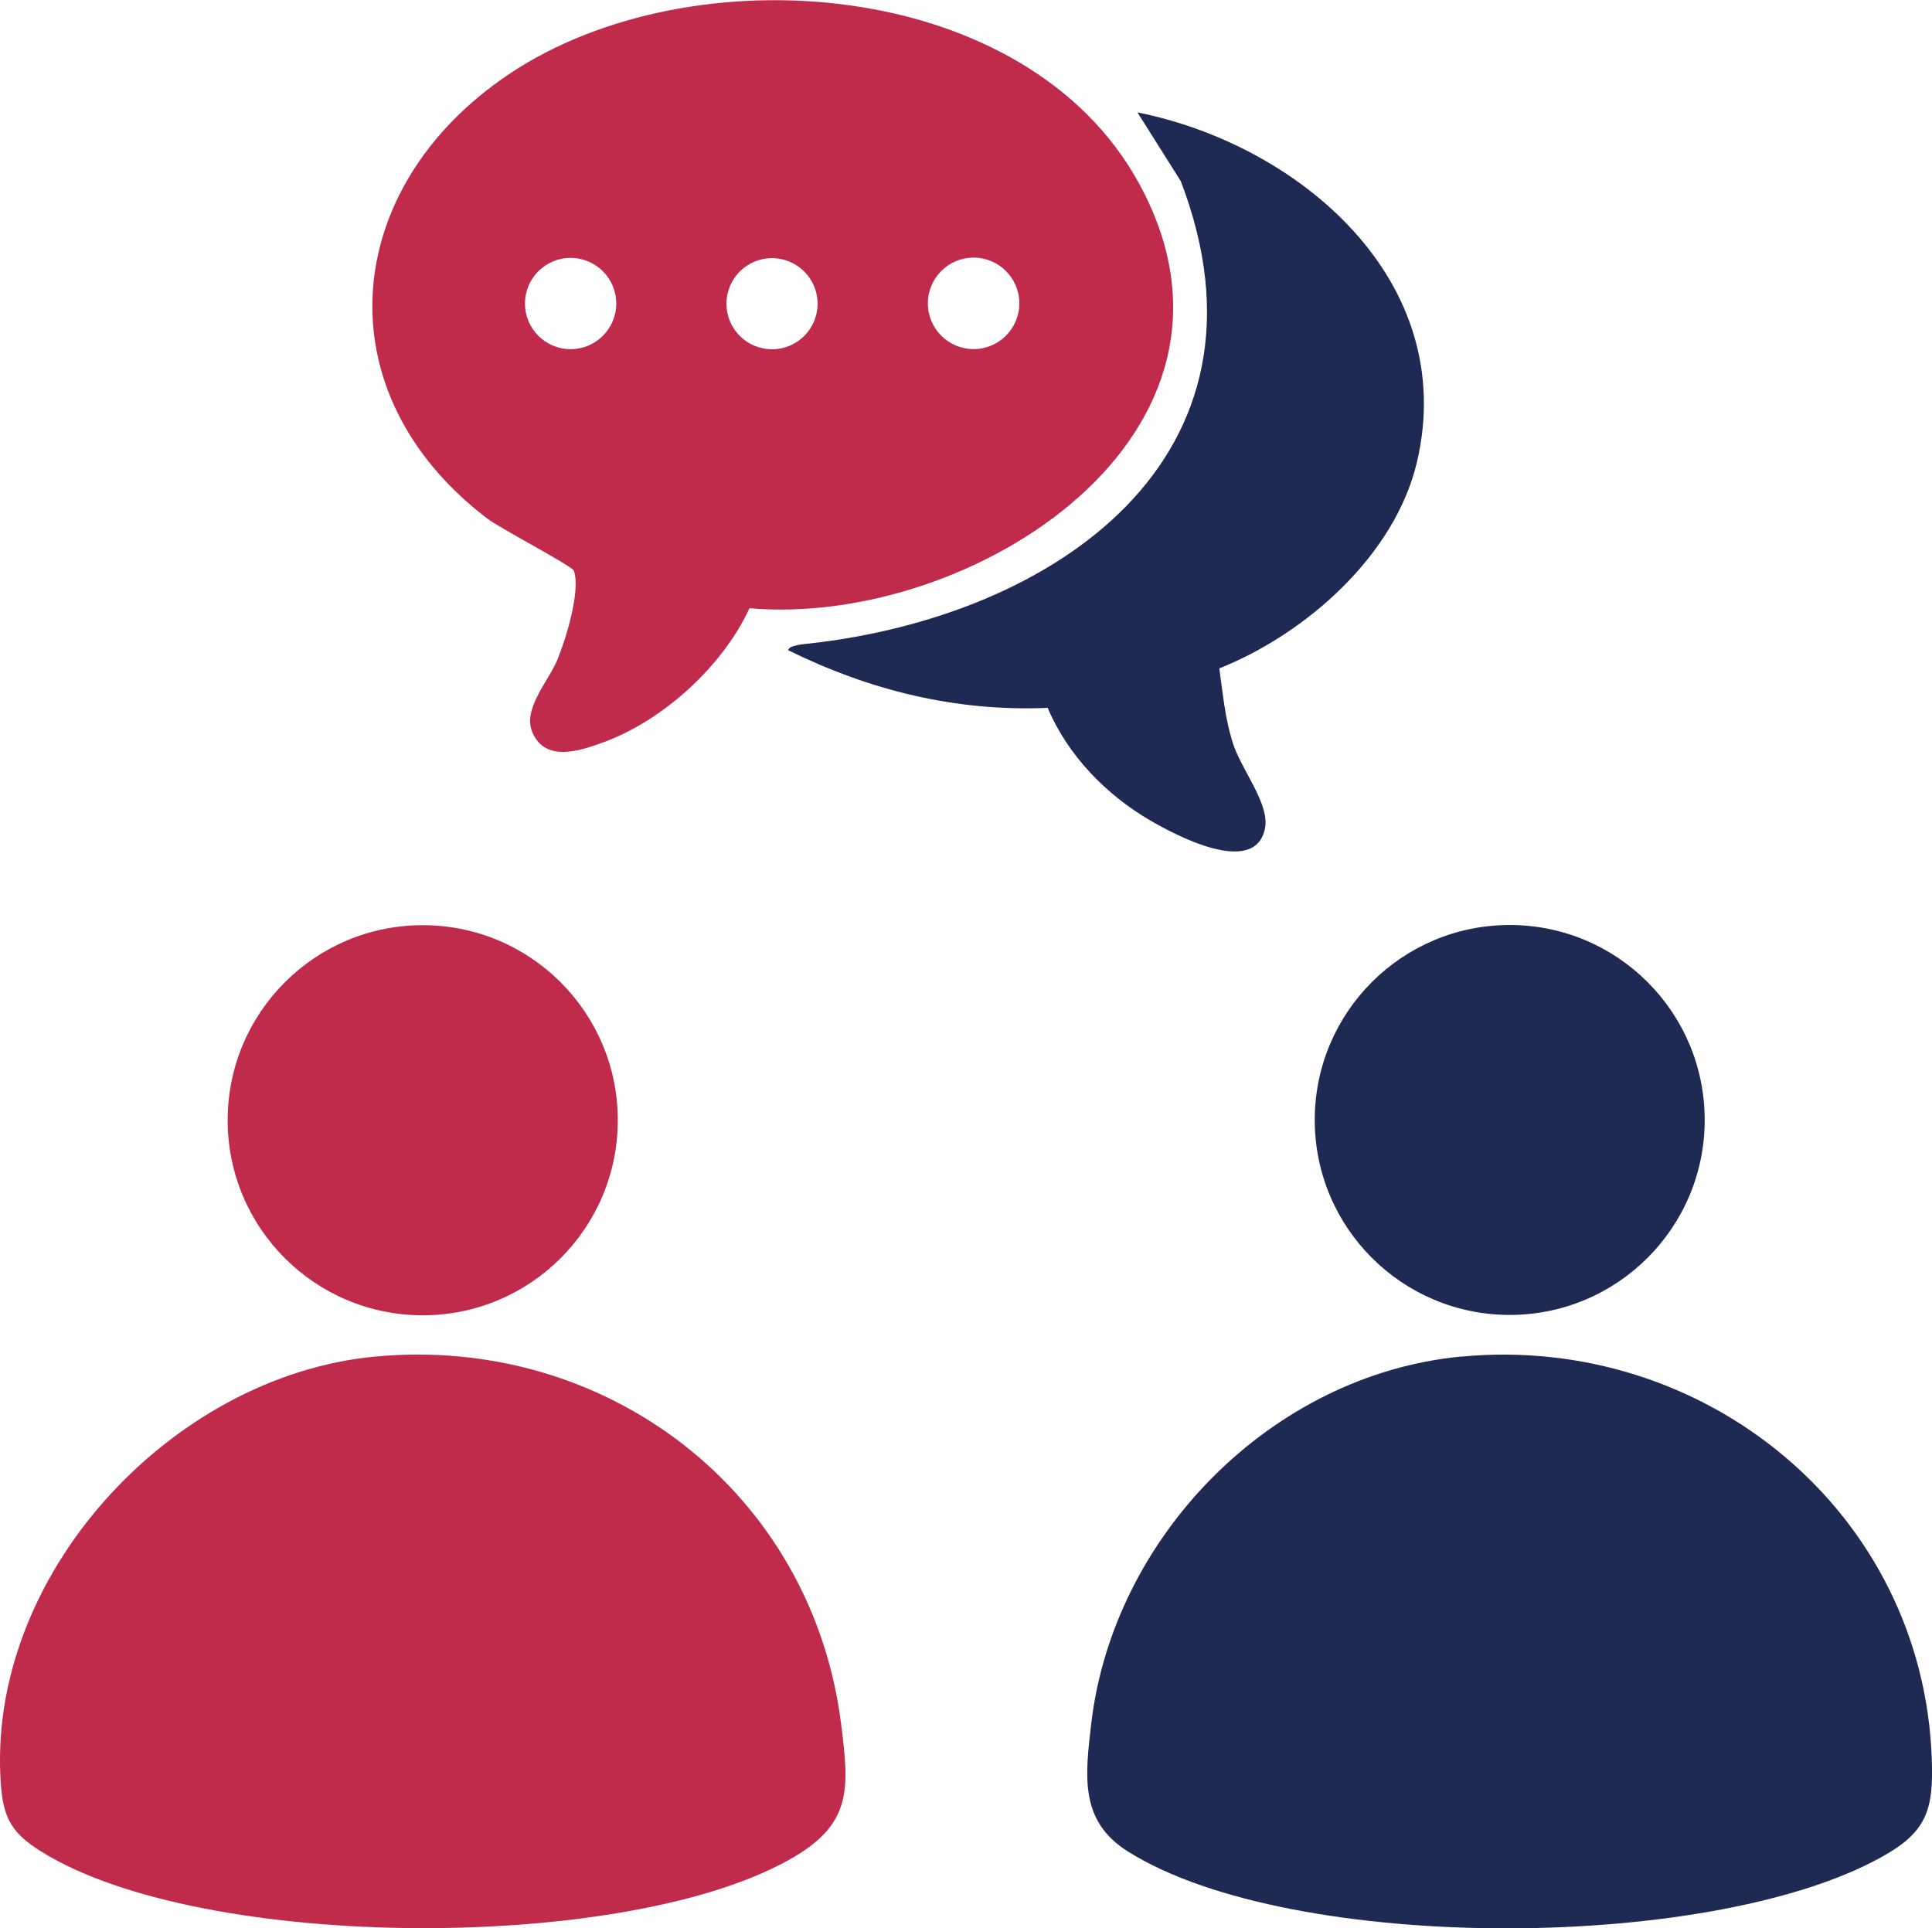
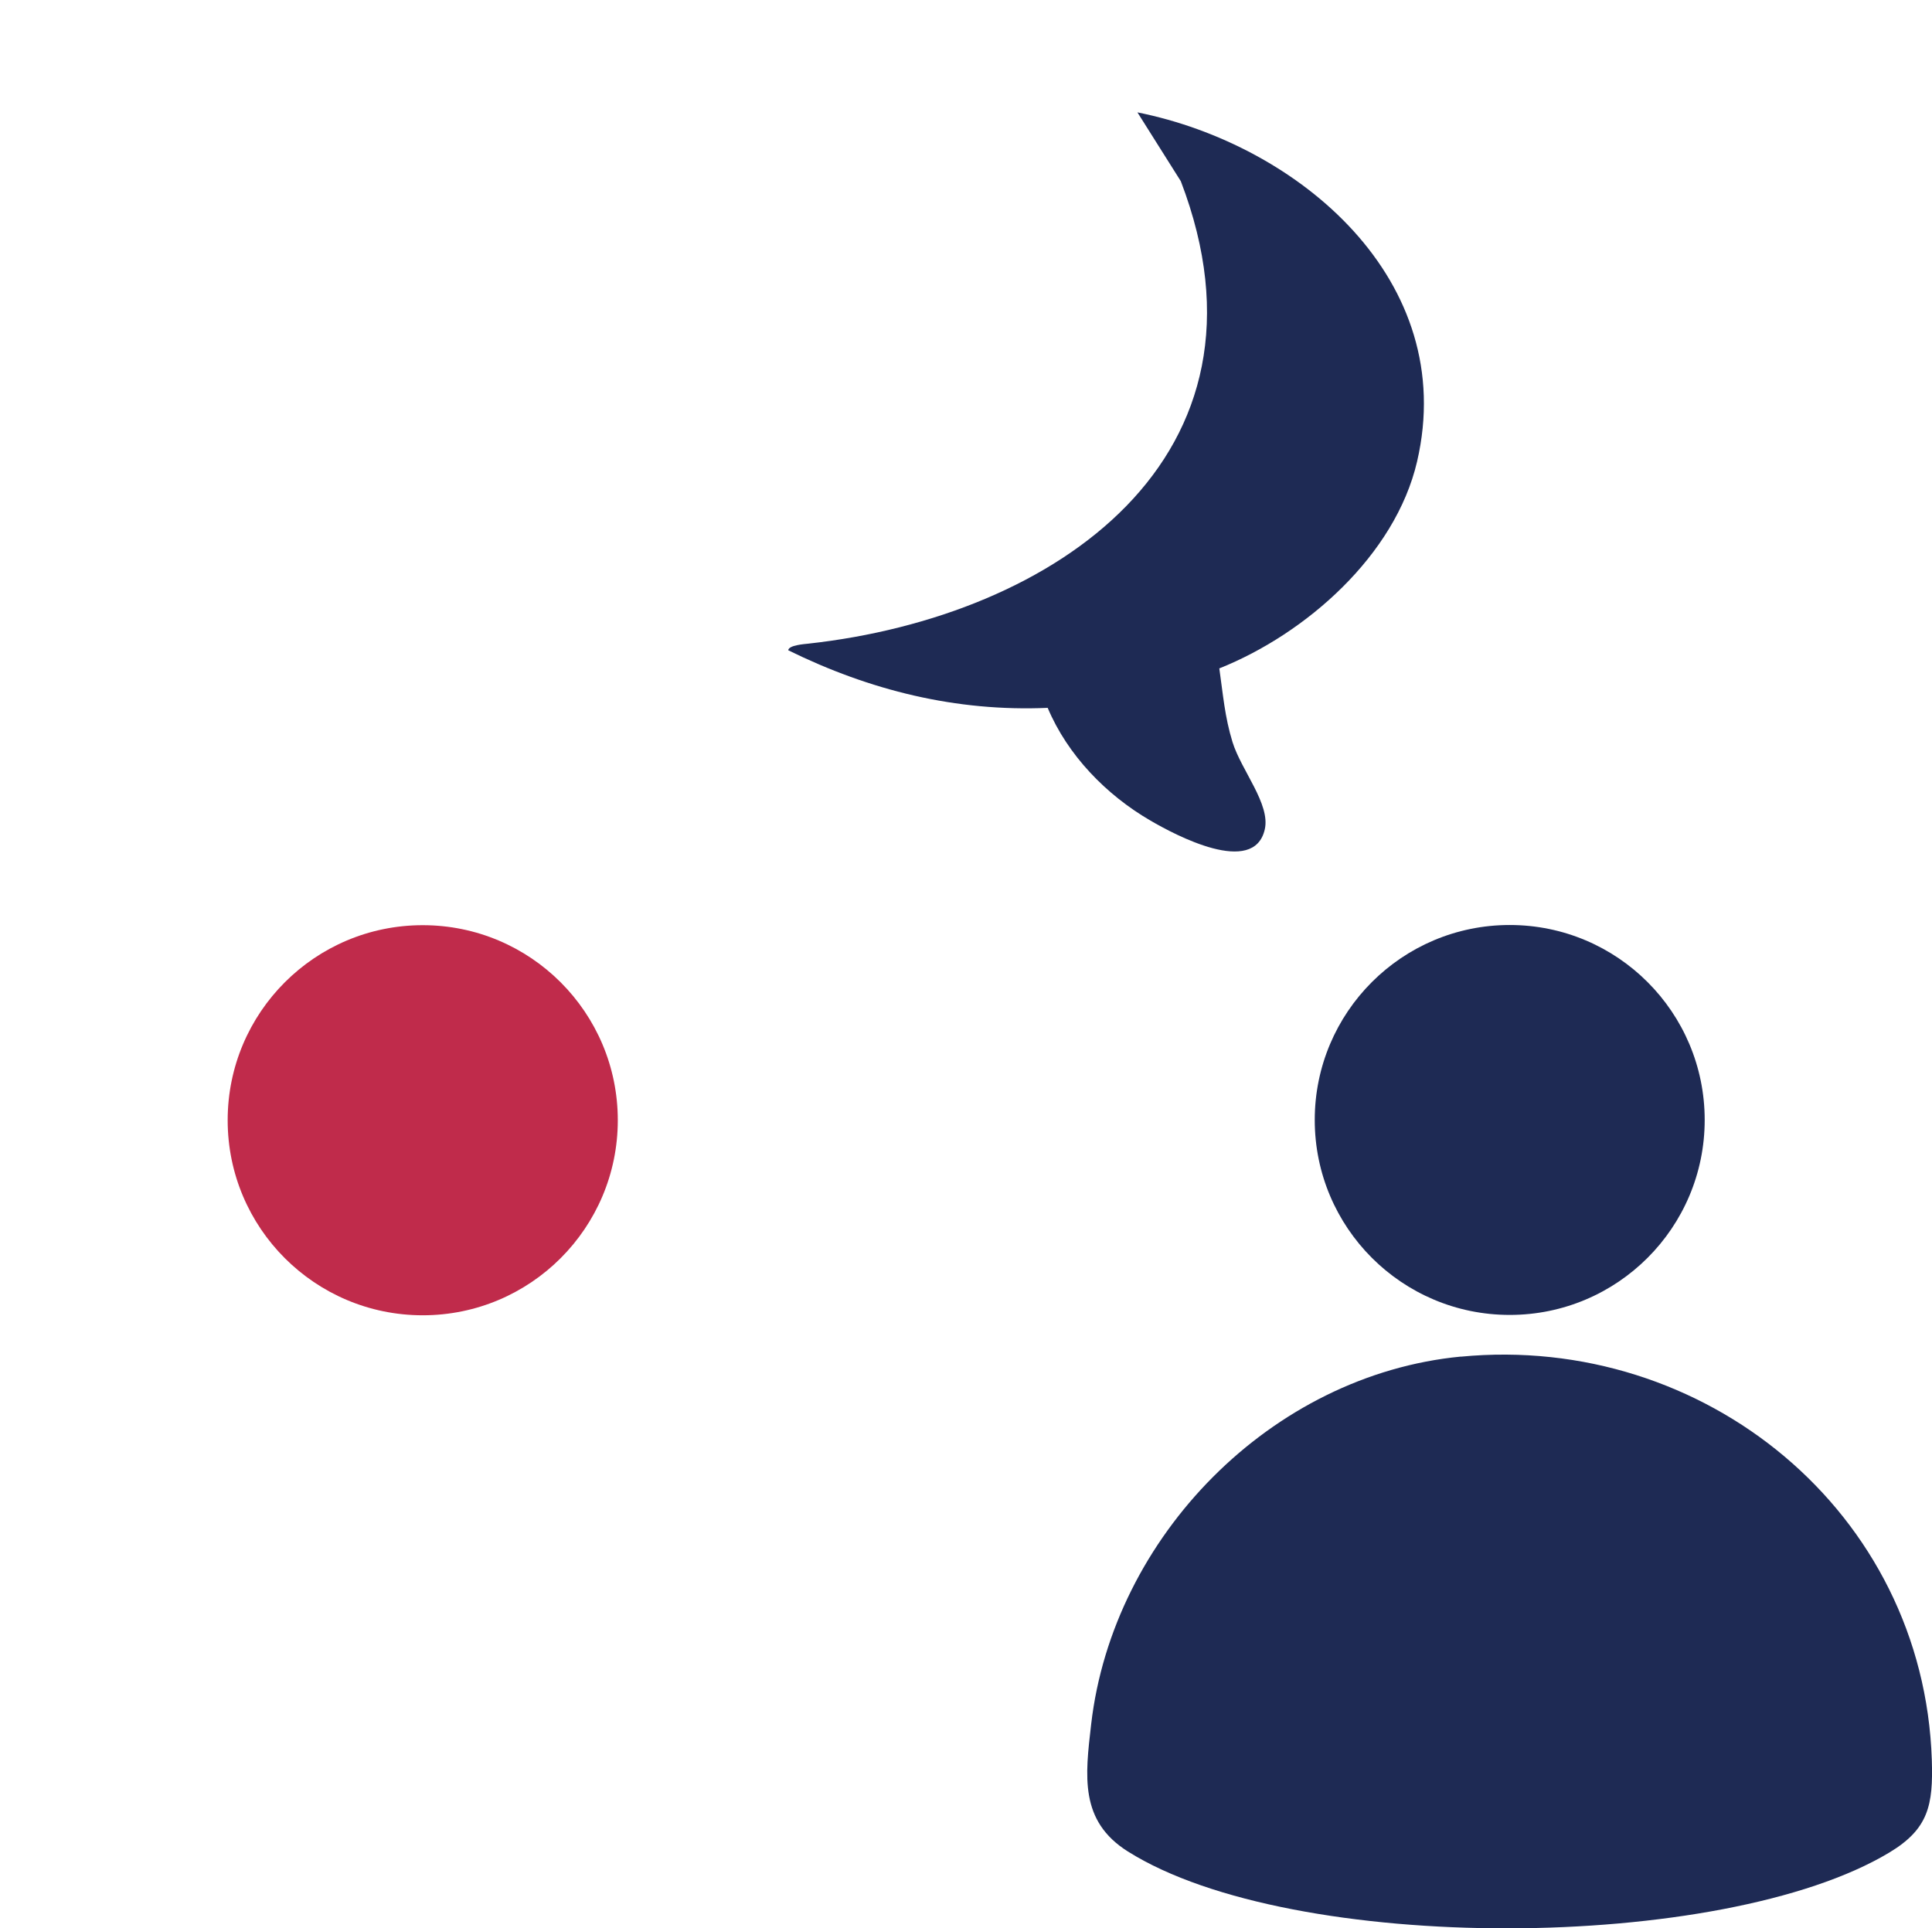
<svg xmlns="http://www.w3.org/2000/svg" id="Layer_2" data-name="Layer 2" viewBox="0 0 213.34 212.95">
  <defs>
    <style>
      .cls-1 {
        fill: #1e2a54;
      }

      .cls-2 {
        fill: #c02b4b;
      }
    </style>
  </defs>
  <g id="copy">
    <g>
-       <path class="cls-2" d="M82.77,67.15c-2.92,6.36-9.49,12.38-16.08,14.8-2.62.96-6.4,2.26-7.87-1-1.18-2.62,1.68-5.59,2.72-8.08.93-2.24,2.6-7.61,1.83-9.84-.18-.53-8.05-4.62-9.57-5.77-18.31-13.95-16.18-36.62,2.43-49.09,20.2-13.53,57.13-10.69,69.56,12.11,15.06,27.6-18.46,49.02-43.02,46.89ZM68.05,33.52c0-2.79-2.26-5.04-5.04-5.04s-5.04,2.26-5.04,5.04,2.26,5.04,5.04,5.04,5.04-2.26,5.04-5.04ZM90.28,33.54c0-2.78-2.25-5.03-5.03-5.03s-5.03,2.25-5.03,5.03,2.25,5.03,5.03,5.03,5.03-2.25,5.03-5.03ZM112.56,33.5c0-2.79-2.26-5.05-5.05-5.05s-5.05,2.26-5.05,5.05,2.26,5.05,5.05,5.05,5.05-2.26,5.05-5.05Z" />
      <path class="cls-1" d="M134.64,73.8c.41,2.86.6,5.36,1.46,8.15.97,3.13,4.21,6.86,3.56,9.65-1.21,5.24-9.88.62-12.62-.98-4.88-2.83-9.15-7.22-11.35-12.45-10.12.44-19.65-1.93-28.65-6.36.05-.56,1.75-.68,2.21-.73,27.23-2.99,52.8-20.6,41.14-51.07l-4.79-7.6c17.88,3.58,35.53,18.58,30.88,38.56-2.41,10.35-12.27,19.02-21.83,22.84Z" />
      <g>
-         <path class="cls-2" d="M41.32,149.82c25.64-2.46,48.39,14.94,51.57,40.65.84,6.79,1.25,10.74-5.06,14.51-17.96,10.74-65.5,10.63-83.29-.52-3.13-1.96-4.16-3.56-4.44-7.36-1.72-23.02,18.73-45.12,41.22-47.28Z" />
        <circle class="cls-2" cx="46.68" cy="123.71" r="21.54" />
      </g>
      <g>
        <path class="cls-1" d="M161.31,149.82c26.87-2.58,51.11,17.13,52.01,44.54.16,4.99-.36,7.62-4.71,10.23-18.38,11.03-65.89,11.31-84.07-.13-5.35-3.37-4.71-8.32-4.05-14.04,2.39-20.73,19.9-38.6,40.83-40.61Z" />
        <circle class="cls-1" cx="166.71" cy="123.68" r="21.53" />
      </g>
    </g>
  </g>
</svg>